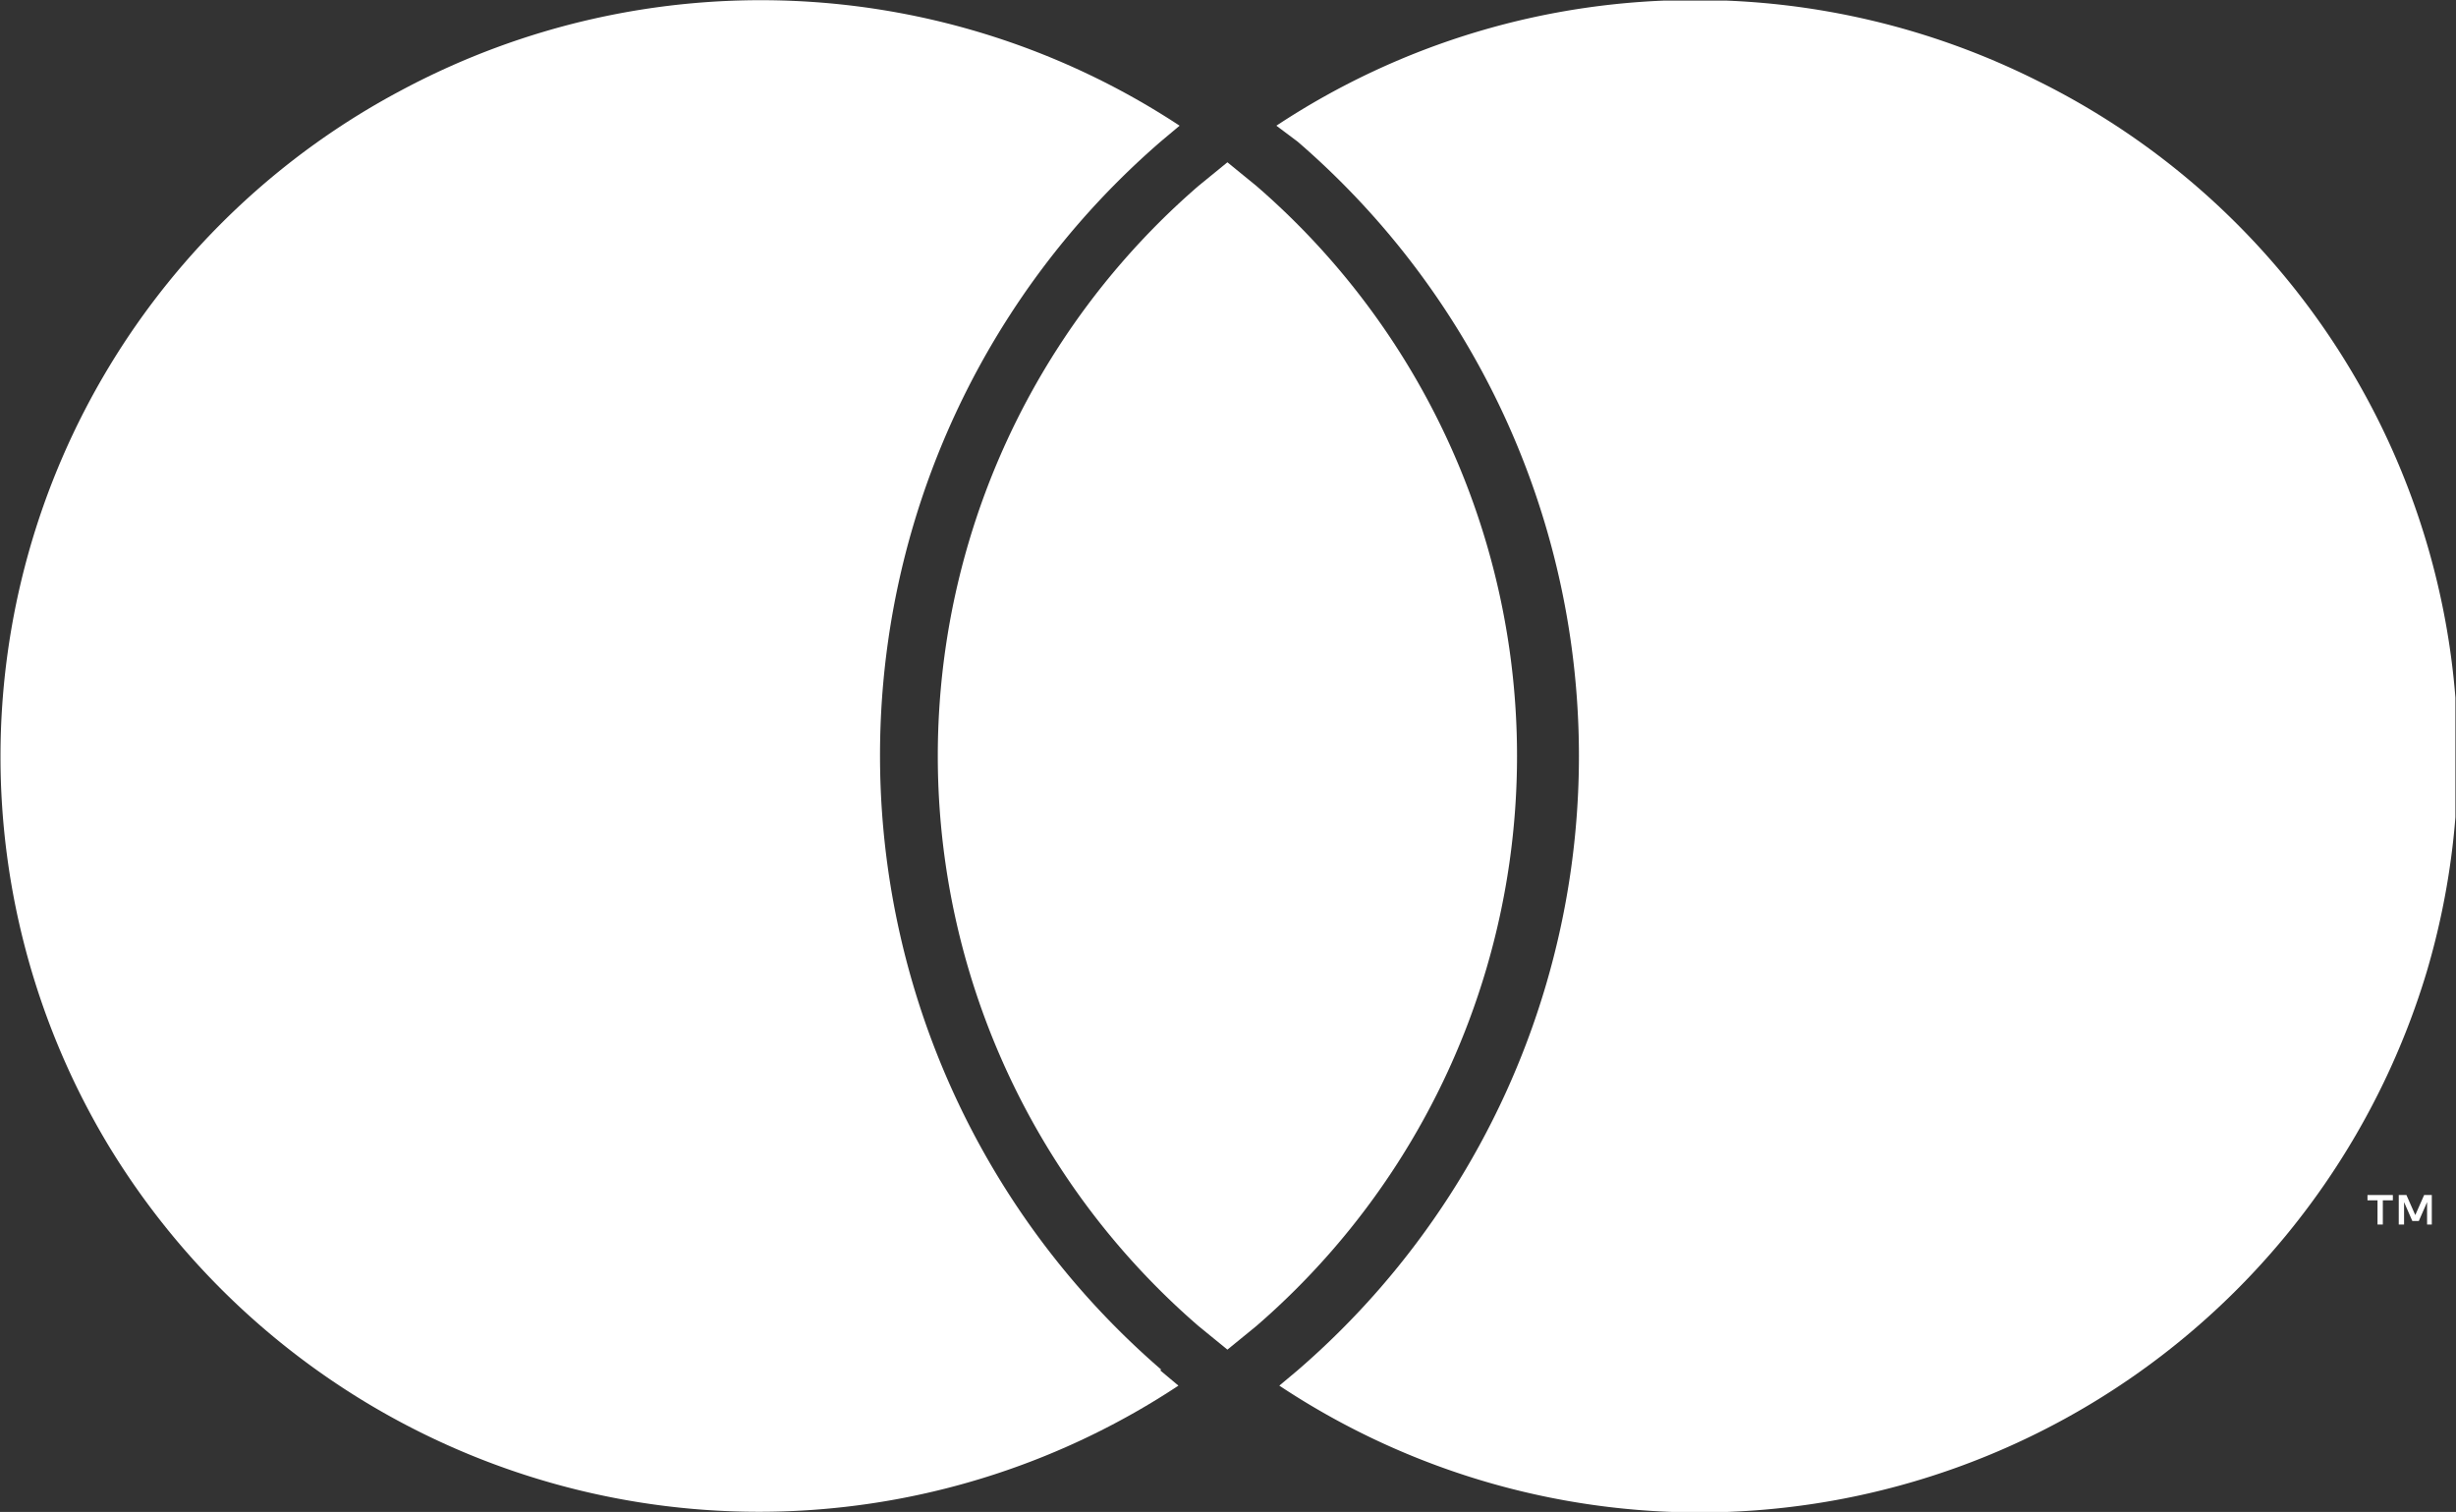
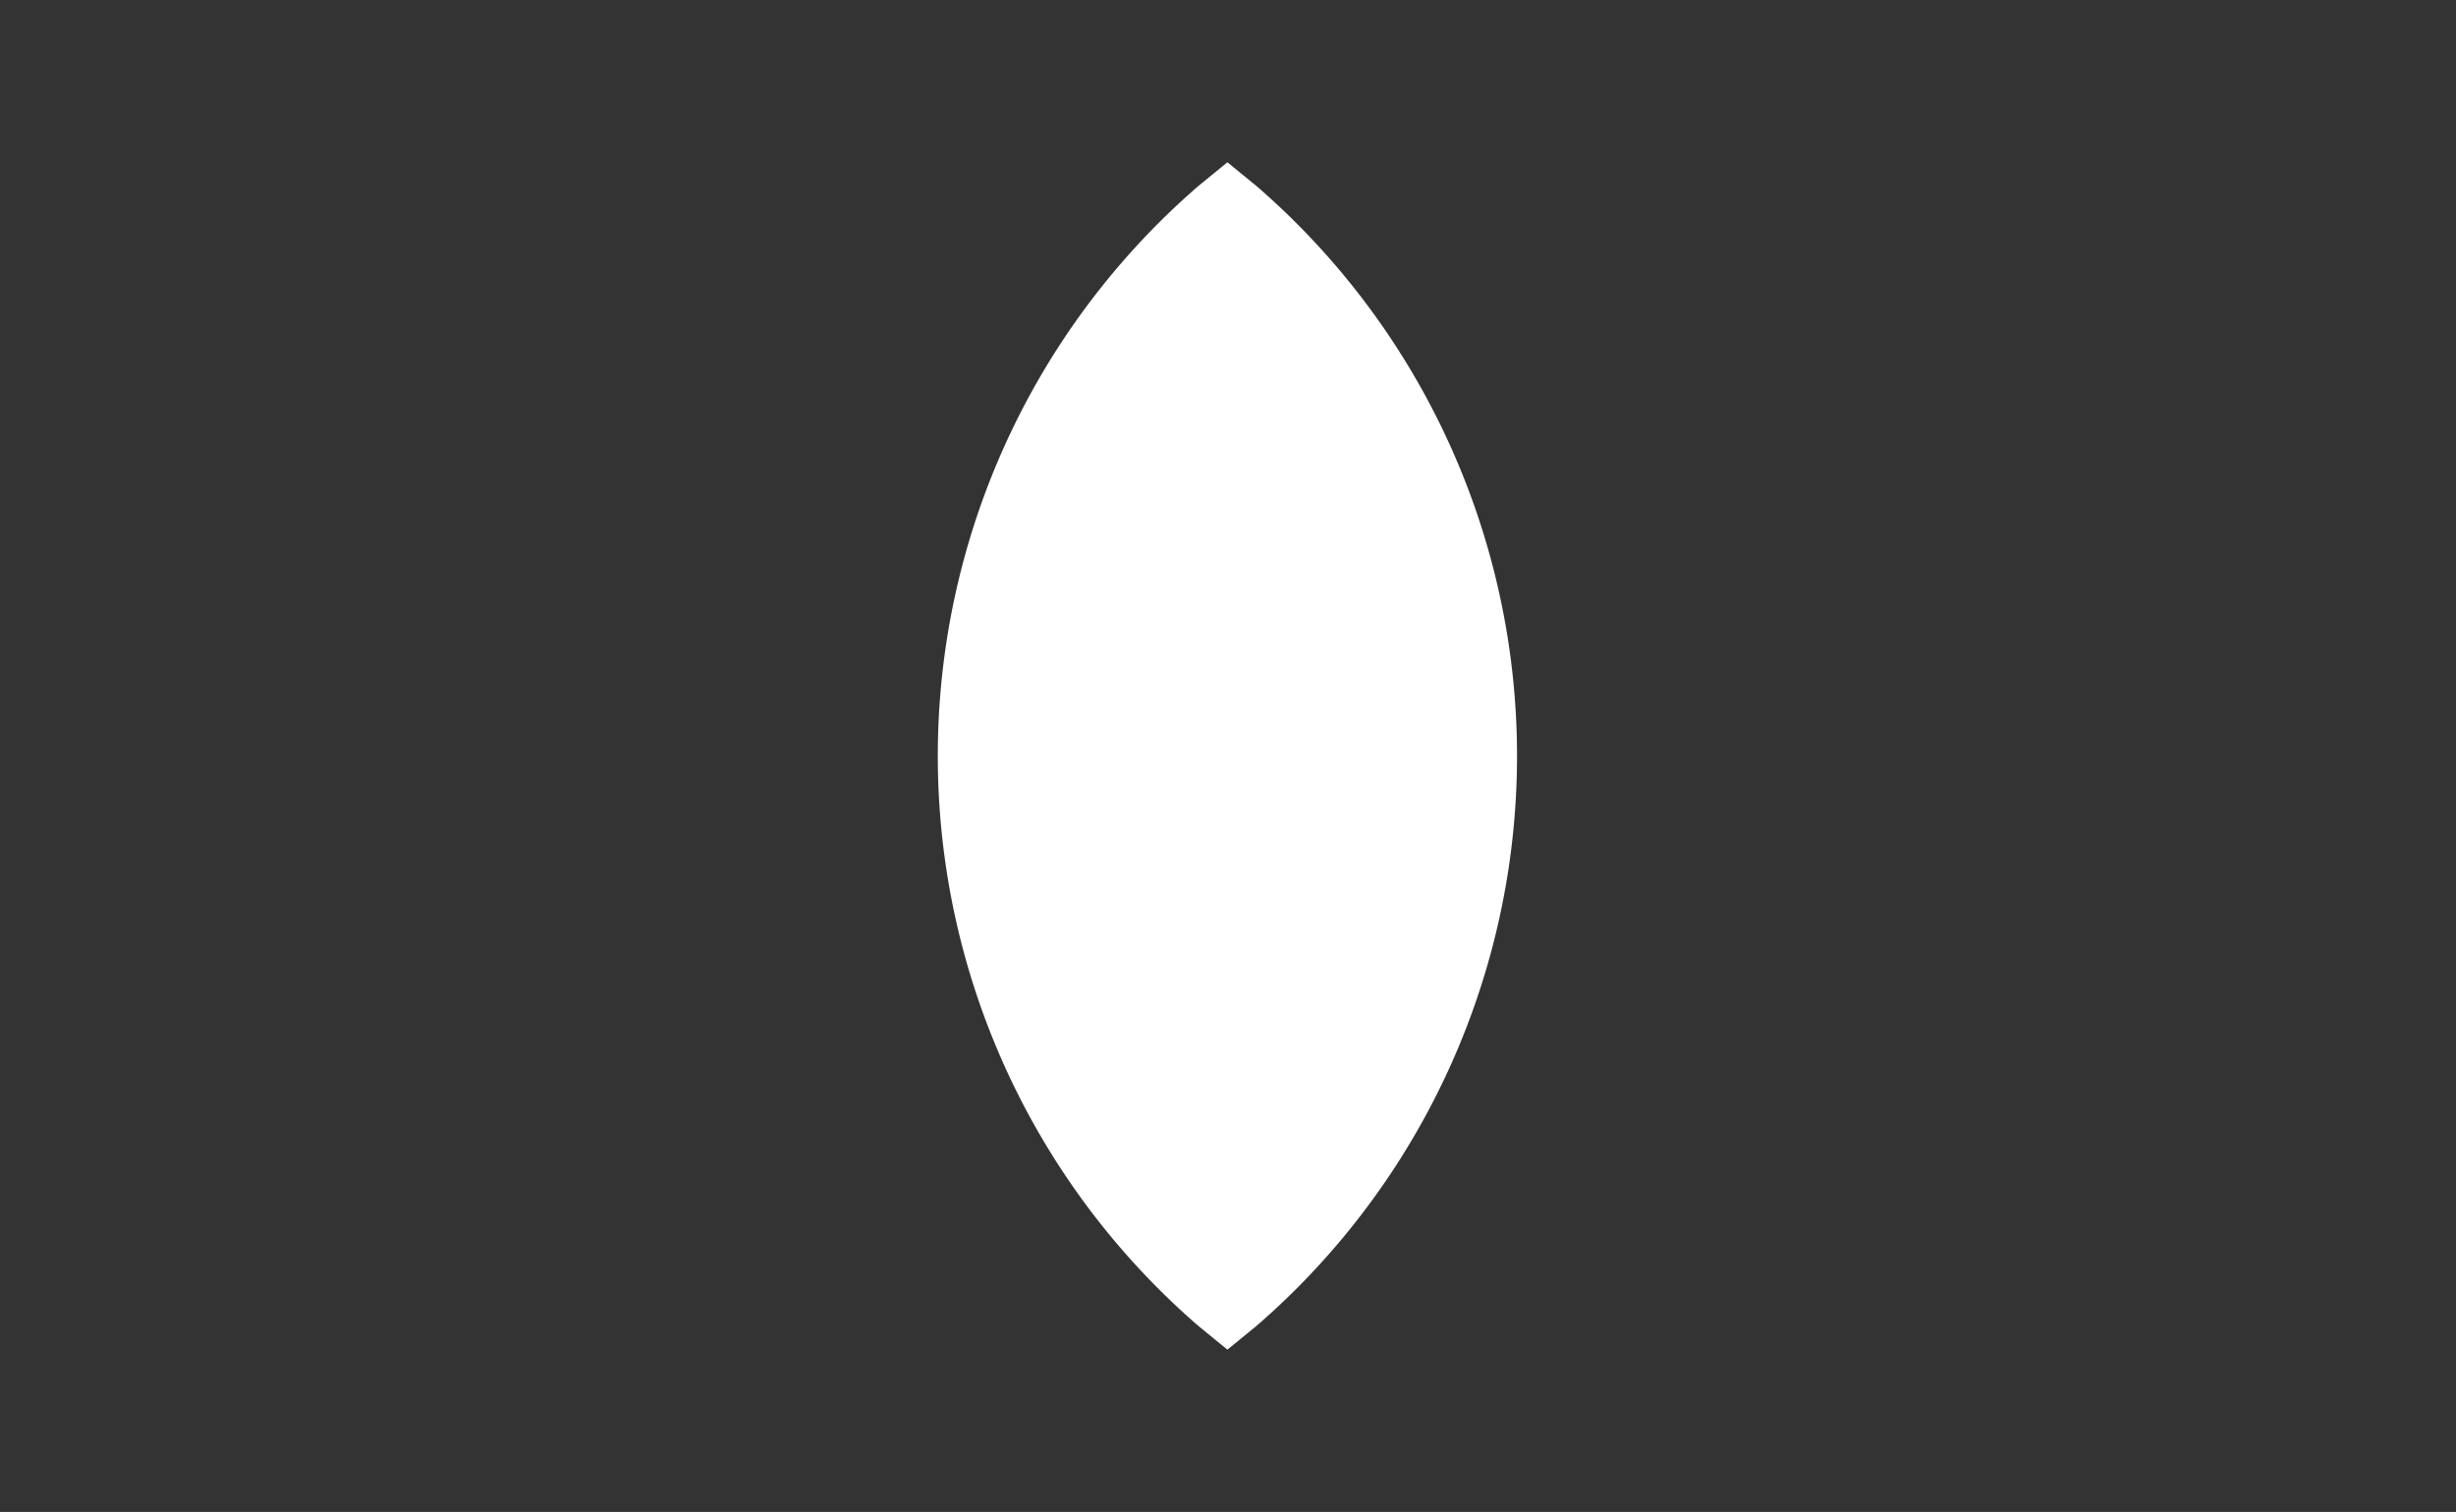
<svg xmlns="http://www.w3.org/2000/svg" viewBox="0 0 41.62 25.62">
  <rect x="0" y="0" width="41.62" height="25.62" fill="#333333" stroke="none" />
  <defs>
    <style>.cls-1{fill:none;}.cls-2{clip-path:url(#clip-path);}.cls-3{fill:#fff;}</style>
    <clipPath id="clip-path" transform="translate(-0.01)">
      <rect class="cls-1" y="0.01" width="41.62" height="25.61" />
    </clipPath>
  </defs>
  <title>mc</title>
  <g id="Слой_2" data-name="Слой 2">
    <g id="Слой_1-2" data-name="Слой 1">
      <g class="cls-2">
-         <path class="cls-3" d="M40.39,20.75v-.41h.17v-.09h-.43v.09h.17v.41Z" transform="translate(-0.01)" />
-         <path class="cls-3" d="M41.22,20.75v-.5h-.13l-.15.34-.15-.34h-.13v.5h.09v-.38l.14.32H41l.14-.32v.38Z" transform="translate(-0.01)" />
-         <path class="cls-3" d="M19.67,23.22l.31.26a12.89,12.89,0,0,1-18.15-4.1,12.78,12.78,0,0,1,5-17.86A12.91,12.91,0,0,1,20,2.13l-.31.26a13.75,13.75,0,0,0,0,20.82Z" transform="translate(-0.01)" />
-         <path class="cls-3" d="M28.76,0a12.84,12.84,0,0,0-7.12,2.13L22,2.4a13.75,13.75,0,0,1,0,20.82l-.31.26a12.87,12.87,0,0,0,19.44-7A12.79,12.79,0,0,0,34.54,1.37,12.91,12.91,0,0,0,28.76,0Z" transform="translate(-0.01)" />
        <path class="cls-3" d="M20.81,2.75l-.49.4a12.77,12.77,0,0,0,0,19.32l.49.4.49-.4a12.77,12.77,0,0,0,0-19.32Z" transform="translate(-0.01)" />
      </g>
    </g>
  </g>
</svg>